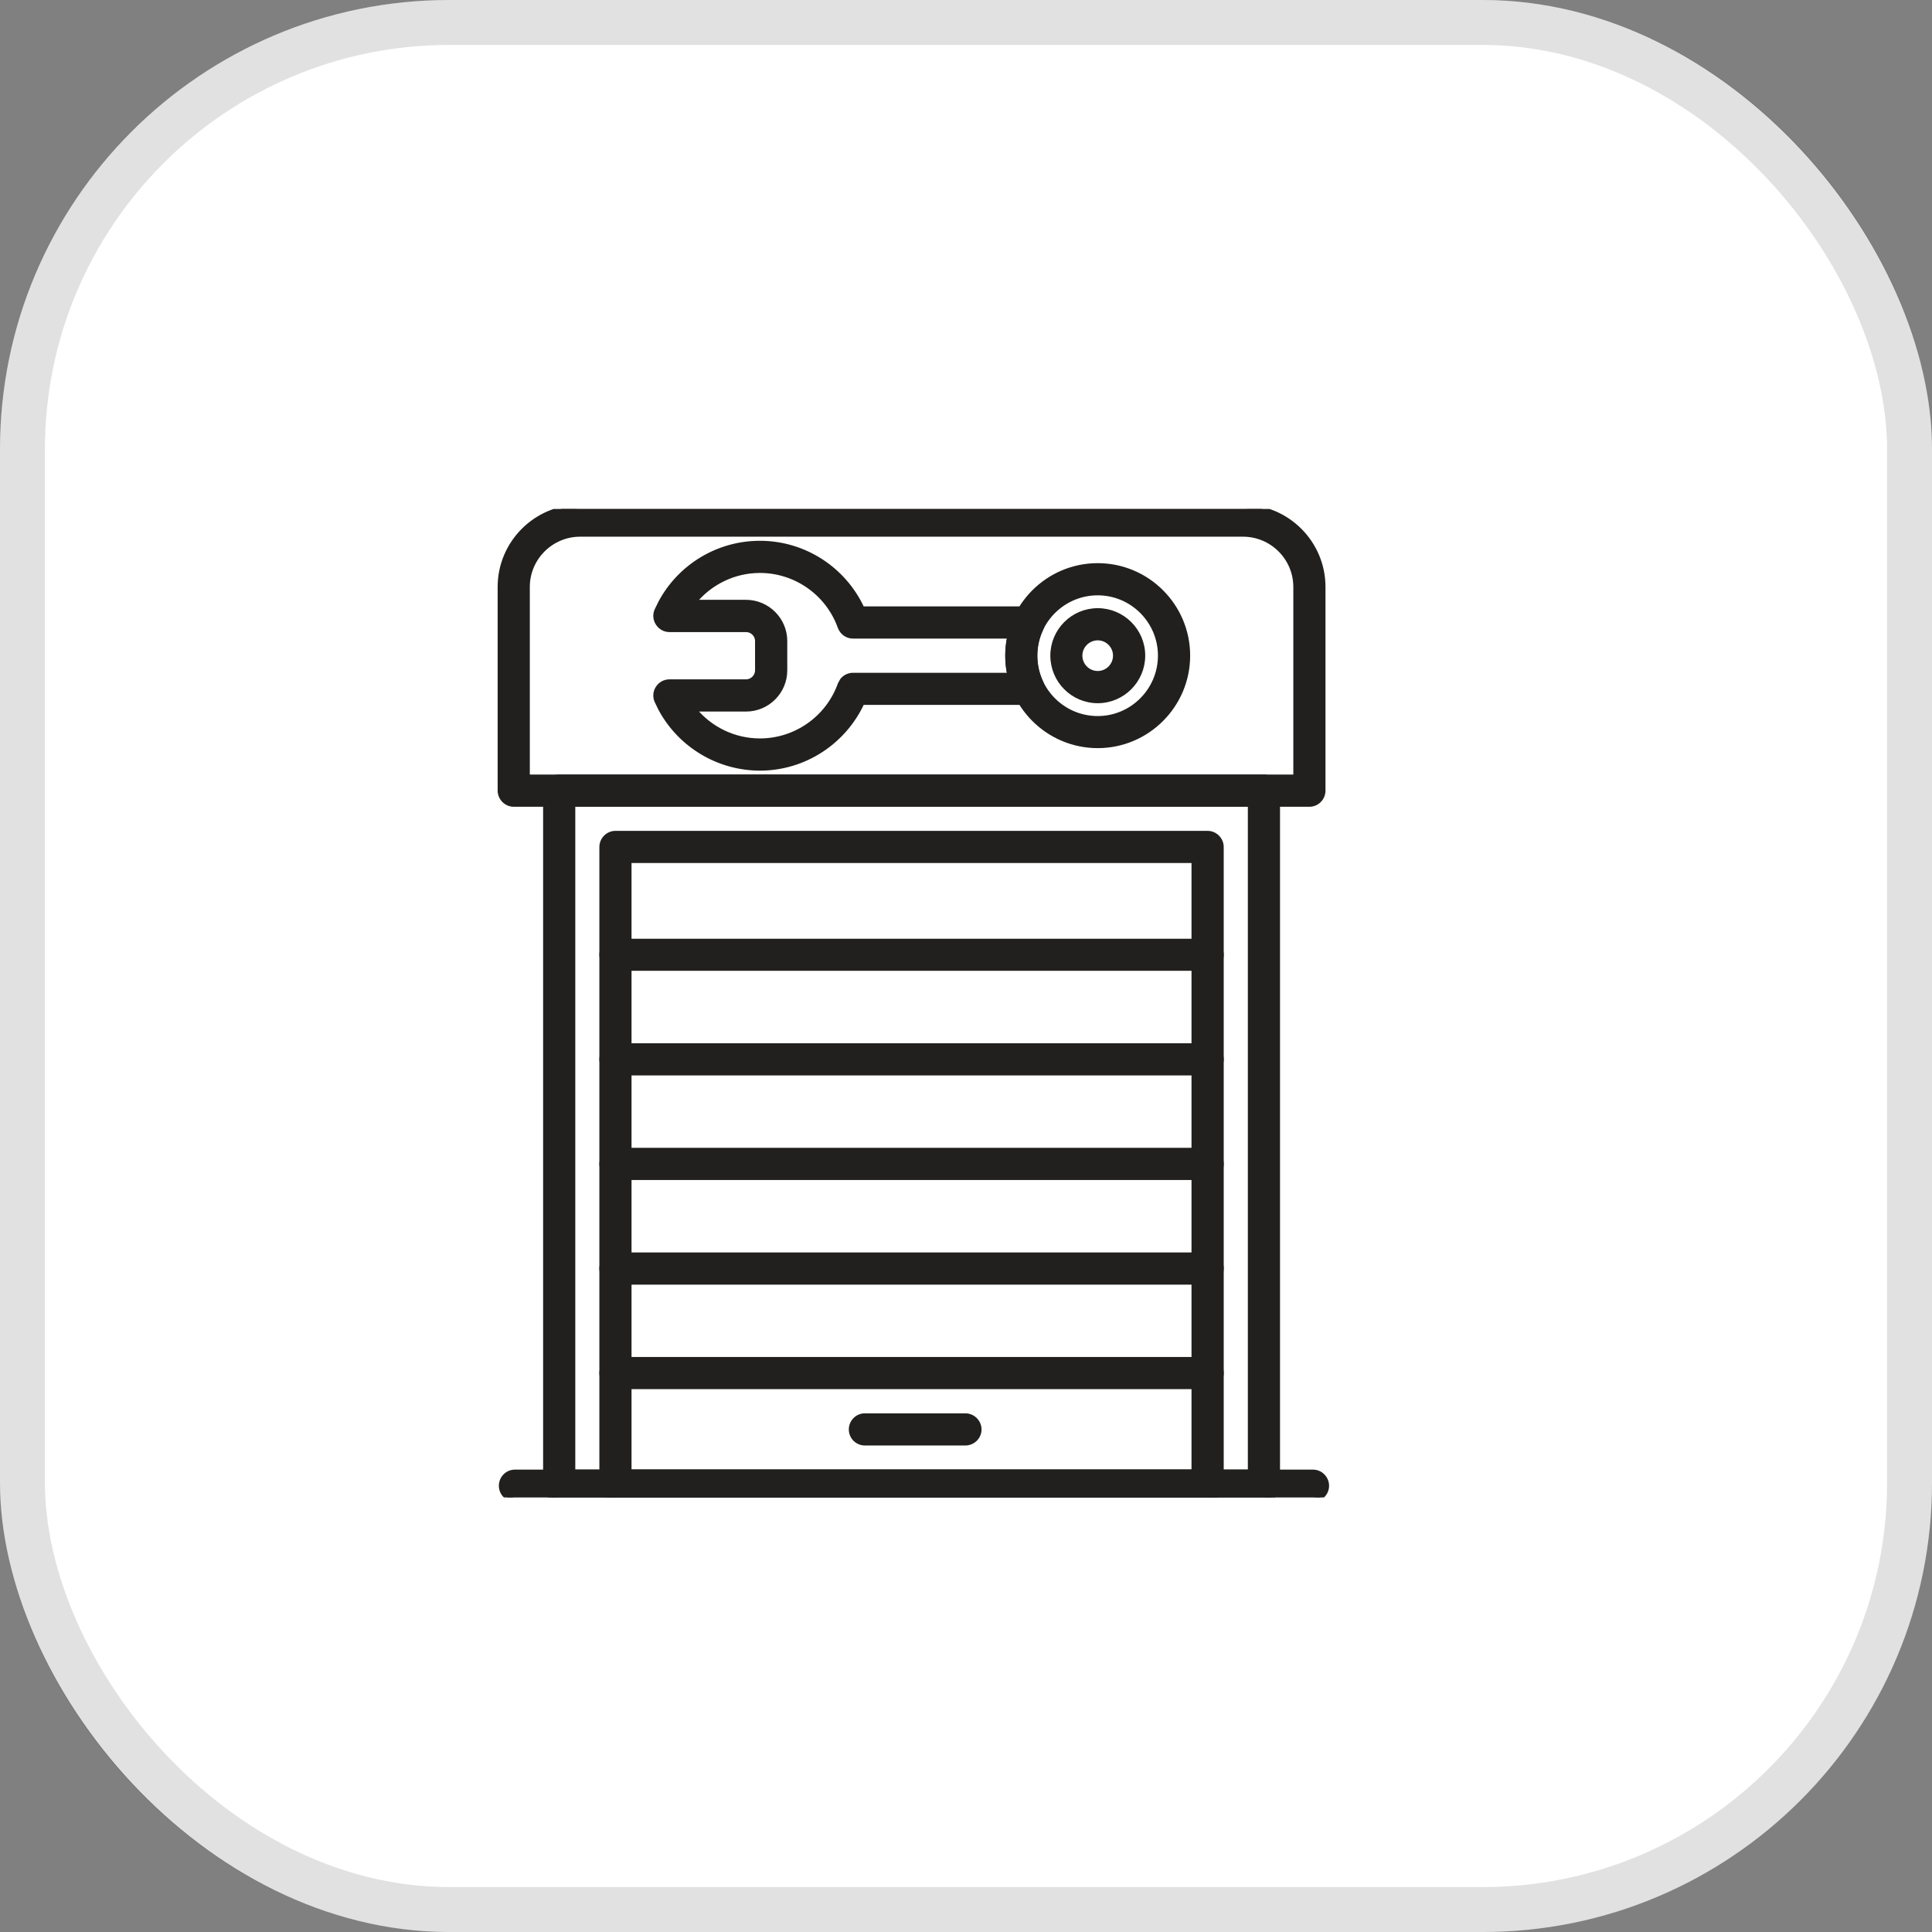
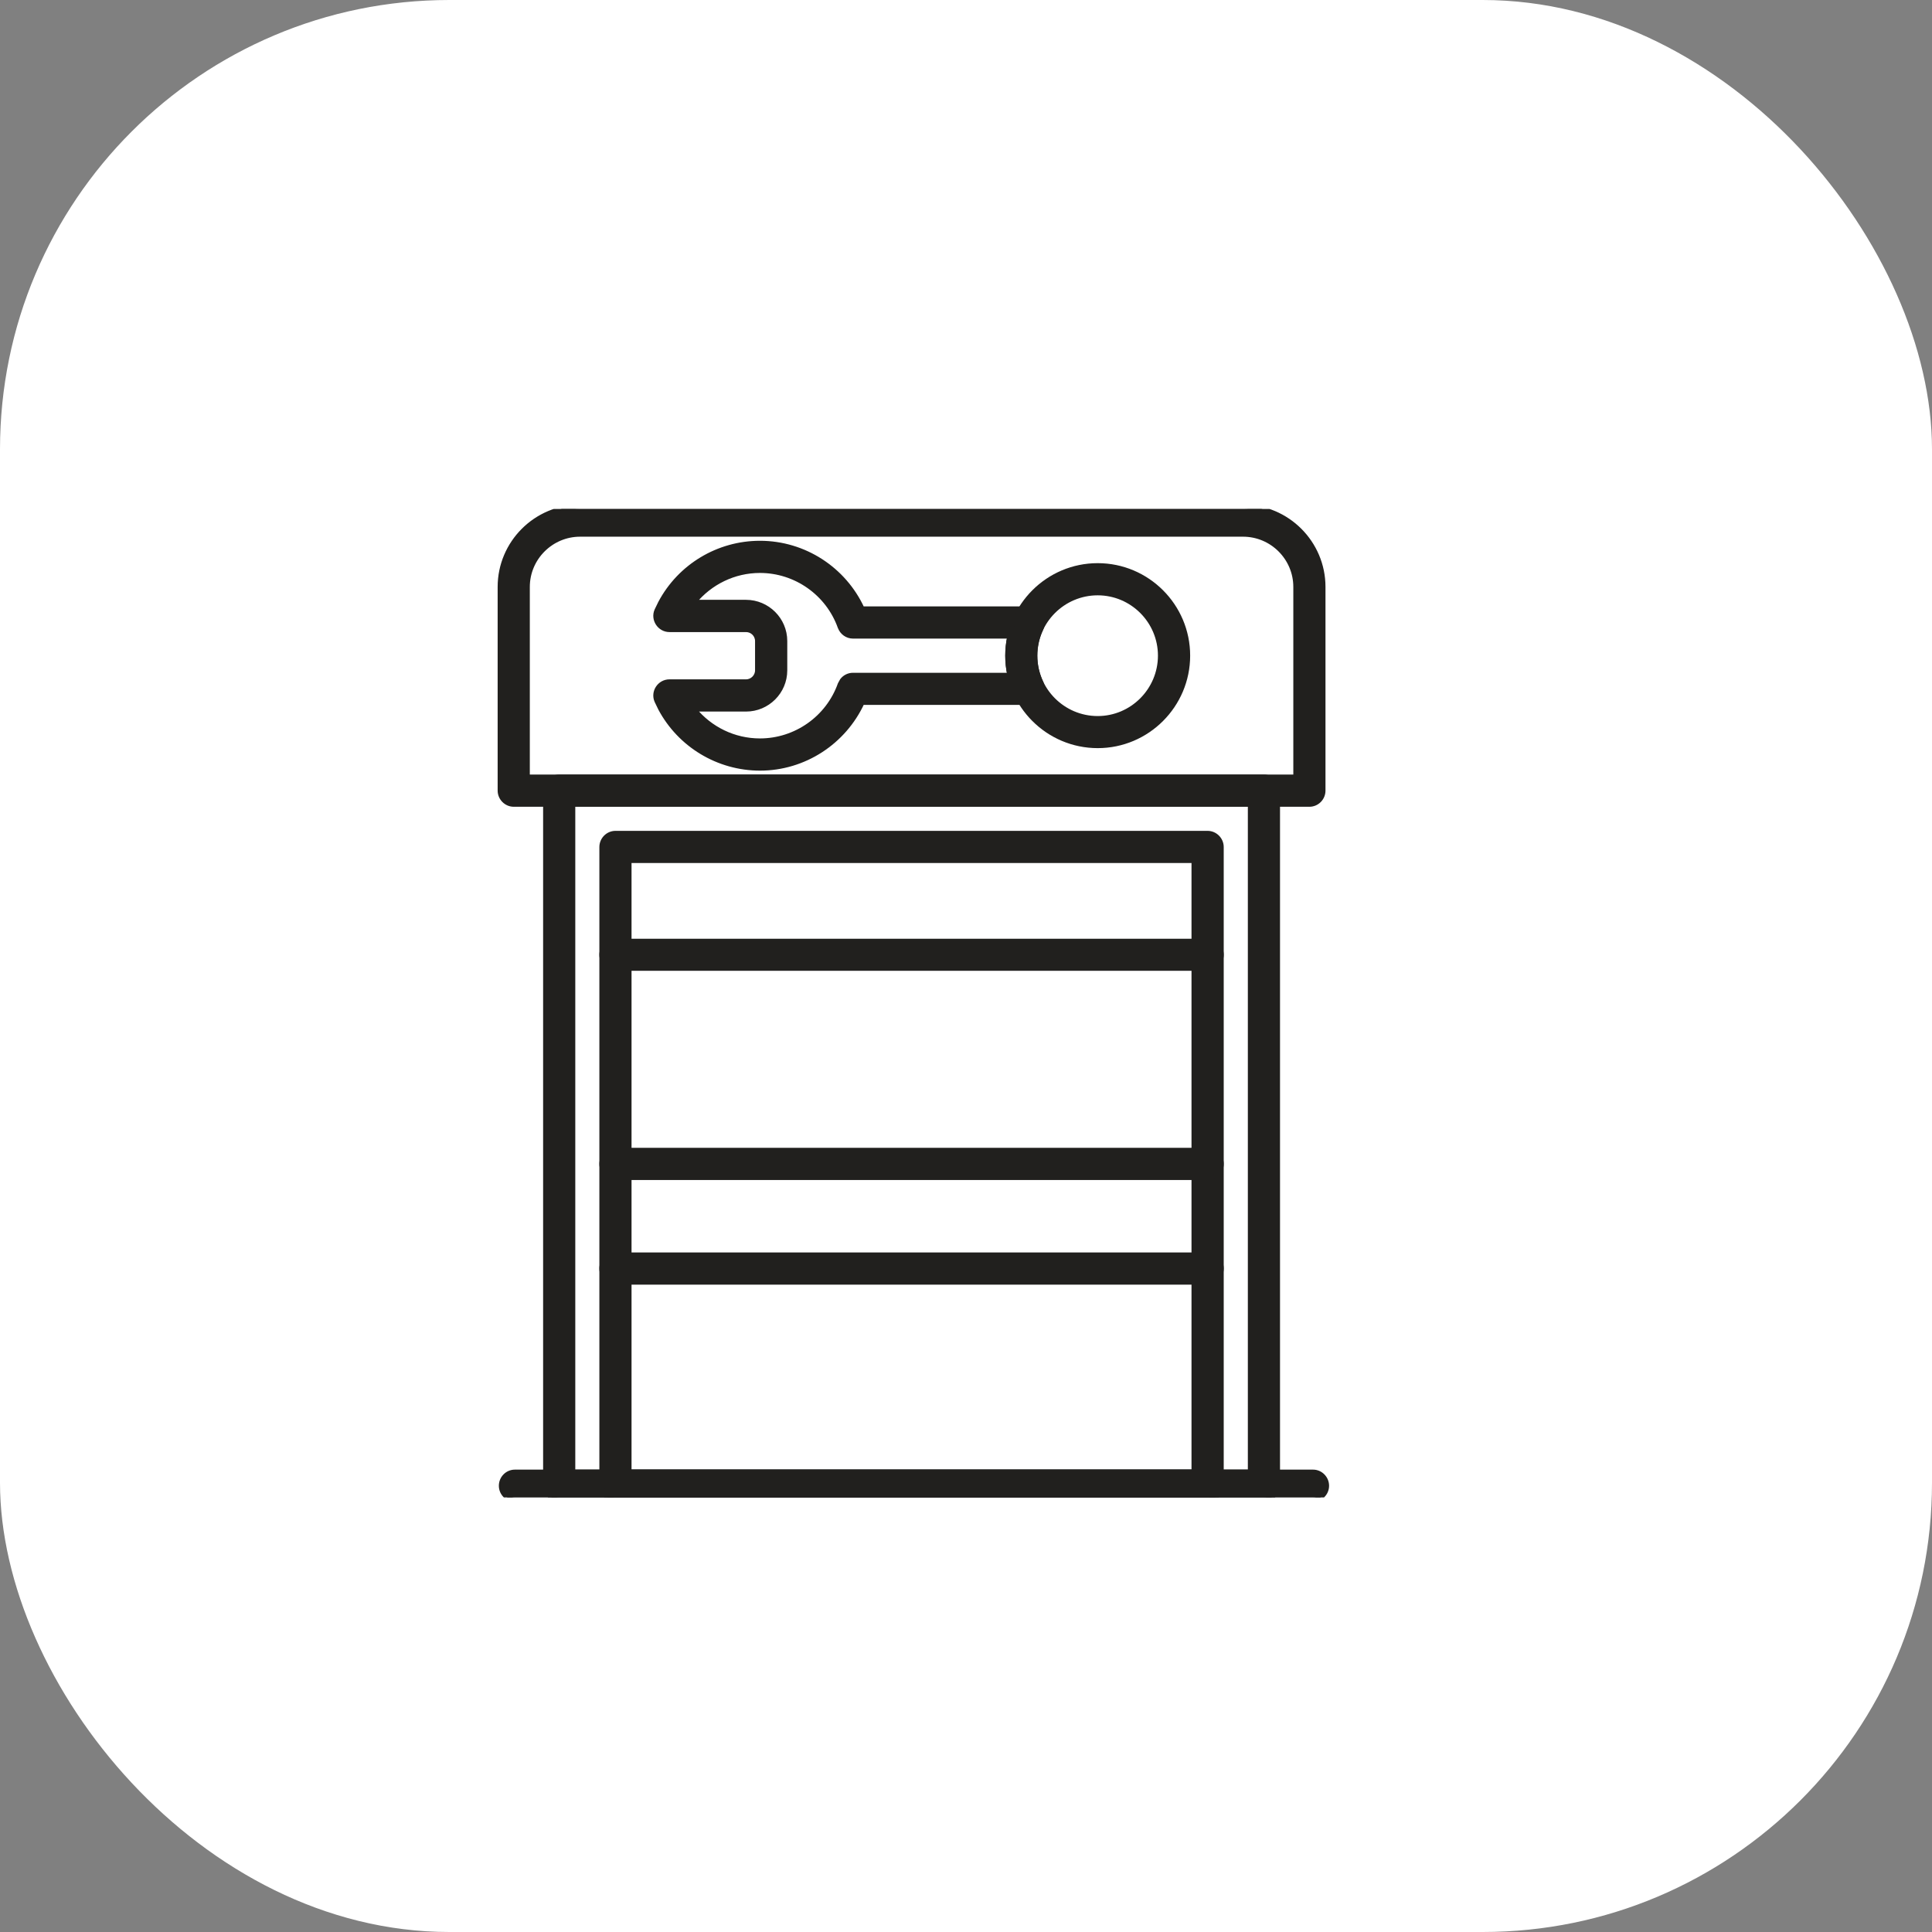
<svg xmlns="http://www.w3.org/2000/svg" width="43" height="43" viewBox="0 0 43 43" fill="none">
  <rect x="0" y="0" width="43" height="43" fill="#808080" stroke="none" />
  <rect width="43" height="43" rx="10" fill="white" />
-   <rect x="0.5" y="0.5" width="42" height="42" rx="9.5" stroke="black" stroke-opacity="0.12" />
  <g clip-path="url(#clip0_274_276)">
    <path d="M28.13 17.289C28.299 17.289 28.439 17.425 28.439 17.596V33.067C28.439 33.238 28.299 33.375 28.13 33.375H12.447C12.278 33.375 12.138 33.238 12.138 33.067V17.596C12.138 17.425 12.278 17.289 12.447 17.289H28.13ZM12.754 32.758H27.823V17.905H12.754V32.758Z" fill="#21201E" stroke="#21201E" stroke-width="0.1" />
    <path d="M29.225 32.759C29.392 32.759 29.531 32.899 29.531 33.068C29.531 33.239 29.391 33.375 29.225 33.375H11.46C11.29 33.375 11.153 33.238 11.153 33.068C11.153 32.899 11.289 32.759 11.46 32.759H29.225Z" fill="#21201E" stroke="#21201E" stroke-width="0.1" />
    <path d="M26.876 18.542C27.046 18.542 27.186 18.682 27.186 18.852V33.067C27.186 33.238 27.045 33.374 26.876 33.374H13.699C13.53 33.374 13.39 33.238 13.39 33.067V18.852C13.39 18.682 13.529 18.542 13.699 18.542H26.876ZM14.006 32.758H26.569V19.158H14.006V32.758Z" fill="#21201E" stroke="#21201E" stroke-width="0.1" />
    <path d="M26.876 20.943C27.045 20.943 27.186 21.079 27.186 21.25C27.186 21.421 27.045 21.557 26.876 21.557H13.699C13.53 21.557 13.39 21.421 13.39 21.25C13.39 21.079 13.53 20.943 13.699 20.943H26.876Z" fill="#21201E" stroke="#21201E" stroke-width="0.1" />
-     <path d="M26.876 23.27C27.045 23.27 27.186 23.405 27.186 23.576C27.186 23.746 27.046 23.886 26.876 23.886H13.699C13.529 23.886 13.39 23.746 13.39 23.576C13.39 23.405 13.53 23.27 13.699 23.27H26.876Z" fill="#21201E" stroke="#21201E" stroke-width="0.1" />
    <path d="M26.876 25.597C27.046 25.597 27.186 25.736 27.186 25.906C27.186 26.077 27.045 26.213 26.876 26.213H13.699C13.53 26.213 13.39 26.077 13.39 25.906C13.39 25.736 13.529 25.597 13.699 25.597H26.876Z" fill="#21201E" stroke="#21201E" stroke-width="0.1" />
    <path d="M26.876 27.926C27.045 27.926 27.186 28.062 27.186 28.232C27.186 28.402 27.046 28.542 26.876 28.542H13.699C13.529 28.542 13.39 28.402 13.39 28.232C13.39 28.062 13.53 27.926 13.699 27.926H26.876Z" fill="#21201E" stroke="#21201E" stroke-width="0.1" />
-     <path d="M26.876 30.252C27.045 30.252 27.186 30.391 27.186 30.559C27.186 30.728 27.046 30.868 26.876 30.868H13.699C13.529 30.868 13.39 30.729 13.39 30.559C13.39 30.391 13.53 30.252 13.699 30.252H26.876Z" fill="#21201E" stroke="#21201E" stroke-width="0.1" />
-     <path d="M21.485 31.506C21.655 31.506 21.796 31.646 21.796 31.815C21.796 31.986 21.654 32.122 21.485 32.122H19.249C19.079 32.122 18.942 31.985 18.942 31.815C18.942 31.646 19.078 31.506 19.249 31.506H21.485Z" fill="#21201E" stroke="#21201E" stroke-width="0.1" />
    <path d="M16.914 12.086C17.897 12.086 18.784 12.663 19.191 13.546H22.898C23.098 13.546 23.237 13.73 23.201 13.912L23.175 13.989C22.993 14.368 22.993 14.819 23.175 15.198L23.201 15.275C23.237 15.457 23.097 15.639 22.898 15.639H19.191C18.784 16.521 17.897 17.102 16.914 17.102C15.982 17.101 15.13 16.583 14.697 15.77L14.616 15.602C14.527 15.399 14.679 15.17 14.9 15.17H16.605C16.742 15.17 16.855 15.056 16.855 14.92V14.268C16.855 14.129 16.742 14.018 16.605 14.018H14.9C14.679 14.018 14.527 13.786 14.616 13.585L14.697 13.418C15.13 12.602 15.982 12.086 16.914 12.086ZM16.914 12.702C16.335 12.702 15.804 12.967 15.449 13.4H16.605C17.081 13.401 17.472 13.788 17.472 14.268V14.92C17.472 15.399 17.081 15.787 16.605 15.787H15.449C15.804 16.221 16.335 16.485 16.914 16.485C17.71 16.485 18.427 15.982 18.695 15.229L18.696 15.227L18.741 15.145C18.798 15.07 18.887 15.024 18.984 15.024H22.471C22.408 14.743 22.408 14.445 22.471 14.163H18.984C18.855 14.163 18.741 14.081 18.696 13.96L18.695 13.959C18.427 13.206 17.71 12.702 16.914 12.702Z" fill="#21201E" stroke="#21201E" stroke-width="0.1" />
    <path d="M24.431 12.584C25.538 12.584 26.439 13.485 26.439 14.592C26.439 15.699 25.538 16.601 24.431 16.601C23.323 16.6 22.423 15.699 22.423 14.592C22.423 13.485 23.324 12.584 24.431 12.584ZM24.431 13.2C23.663 13.2 23.036 13.825 23.036 14.592C23.036 15.362 23.663 15.987 24.431 15.987C25.198 15.987 25.822 15.359 25.822 14.592C25.822 13.825 25.198 13.2 24.431 13.2Z" fill="#21201E" stroke="#21201E" stroke-width="0.1" />
    <path d="M27.669 11.281C28.649 11.281 29.451 12.08 29.451 13.063V17.596C29.451 17.765 29.315 17.906 29.142 17.906H11.435C11.266 17.906 11.126 17.766 11.126 17.596V13.063C11.126 12.08 11.928 11.281 12.911 11.281H27.669ZM12.911 11.895C12.268 11.895 11.742 12.42 11.742 13.063V17.289H28.835V13.063C28.835 12.42 28.31 11.895 27.666 11.895H12.911Z" fill="#21201E" stroke="#21201E" stroke-width="0.1" />
-     <path d="M24.433 13.586C24.986 13.586 25.439 14.038 25.439 14.592C25.438 15.148 24.986 15.601 24.433 15.601C23.876 15.601 23.427 15.148 23.427 14.592C23.427 14.038 23.876 13.586 24.433 13.586ZM24.433 14.202C24.216 14.202 24.04 14.378 24.04 14.592C24.04 14.809 24.216 14.984 24.433 14.984C24.646 14.984 24.822 14.809 24.822 14.592C24.822 14.378 24.646 14.202 24.433 14.202Z" fill="#21201E" stroke="#21201E" stroke-width="0.1" />
  </g>
  <defs>
    <clipPath id="clip0_274_276">
      <rect width="22" height="22" fill="white" transform="translate(9.328 11.328)" />
    </clipPath>
  </defs>
</svg>